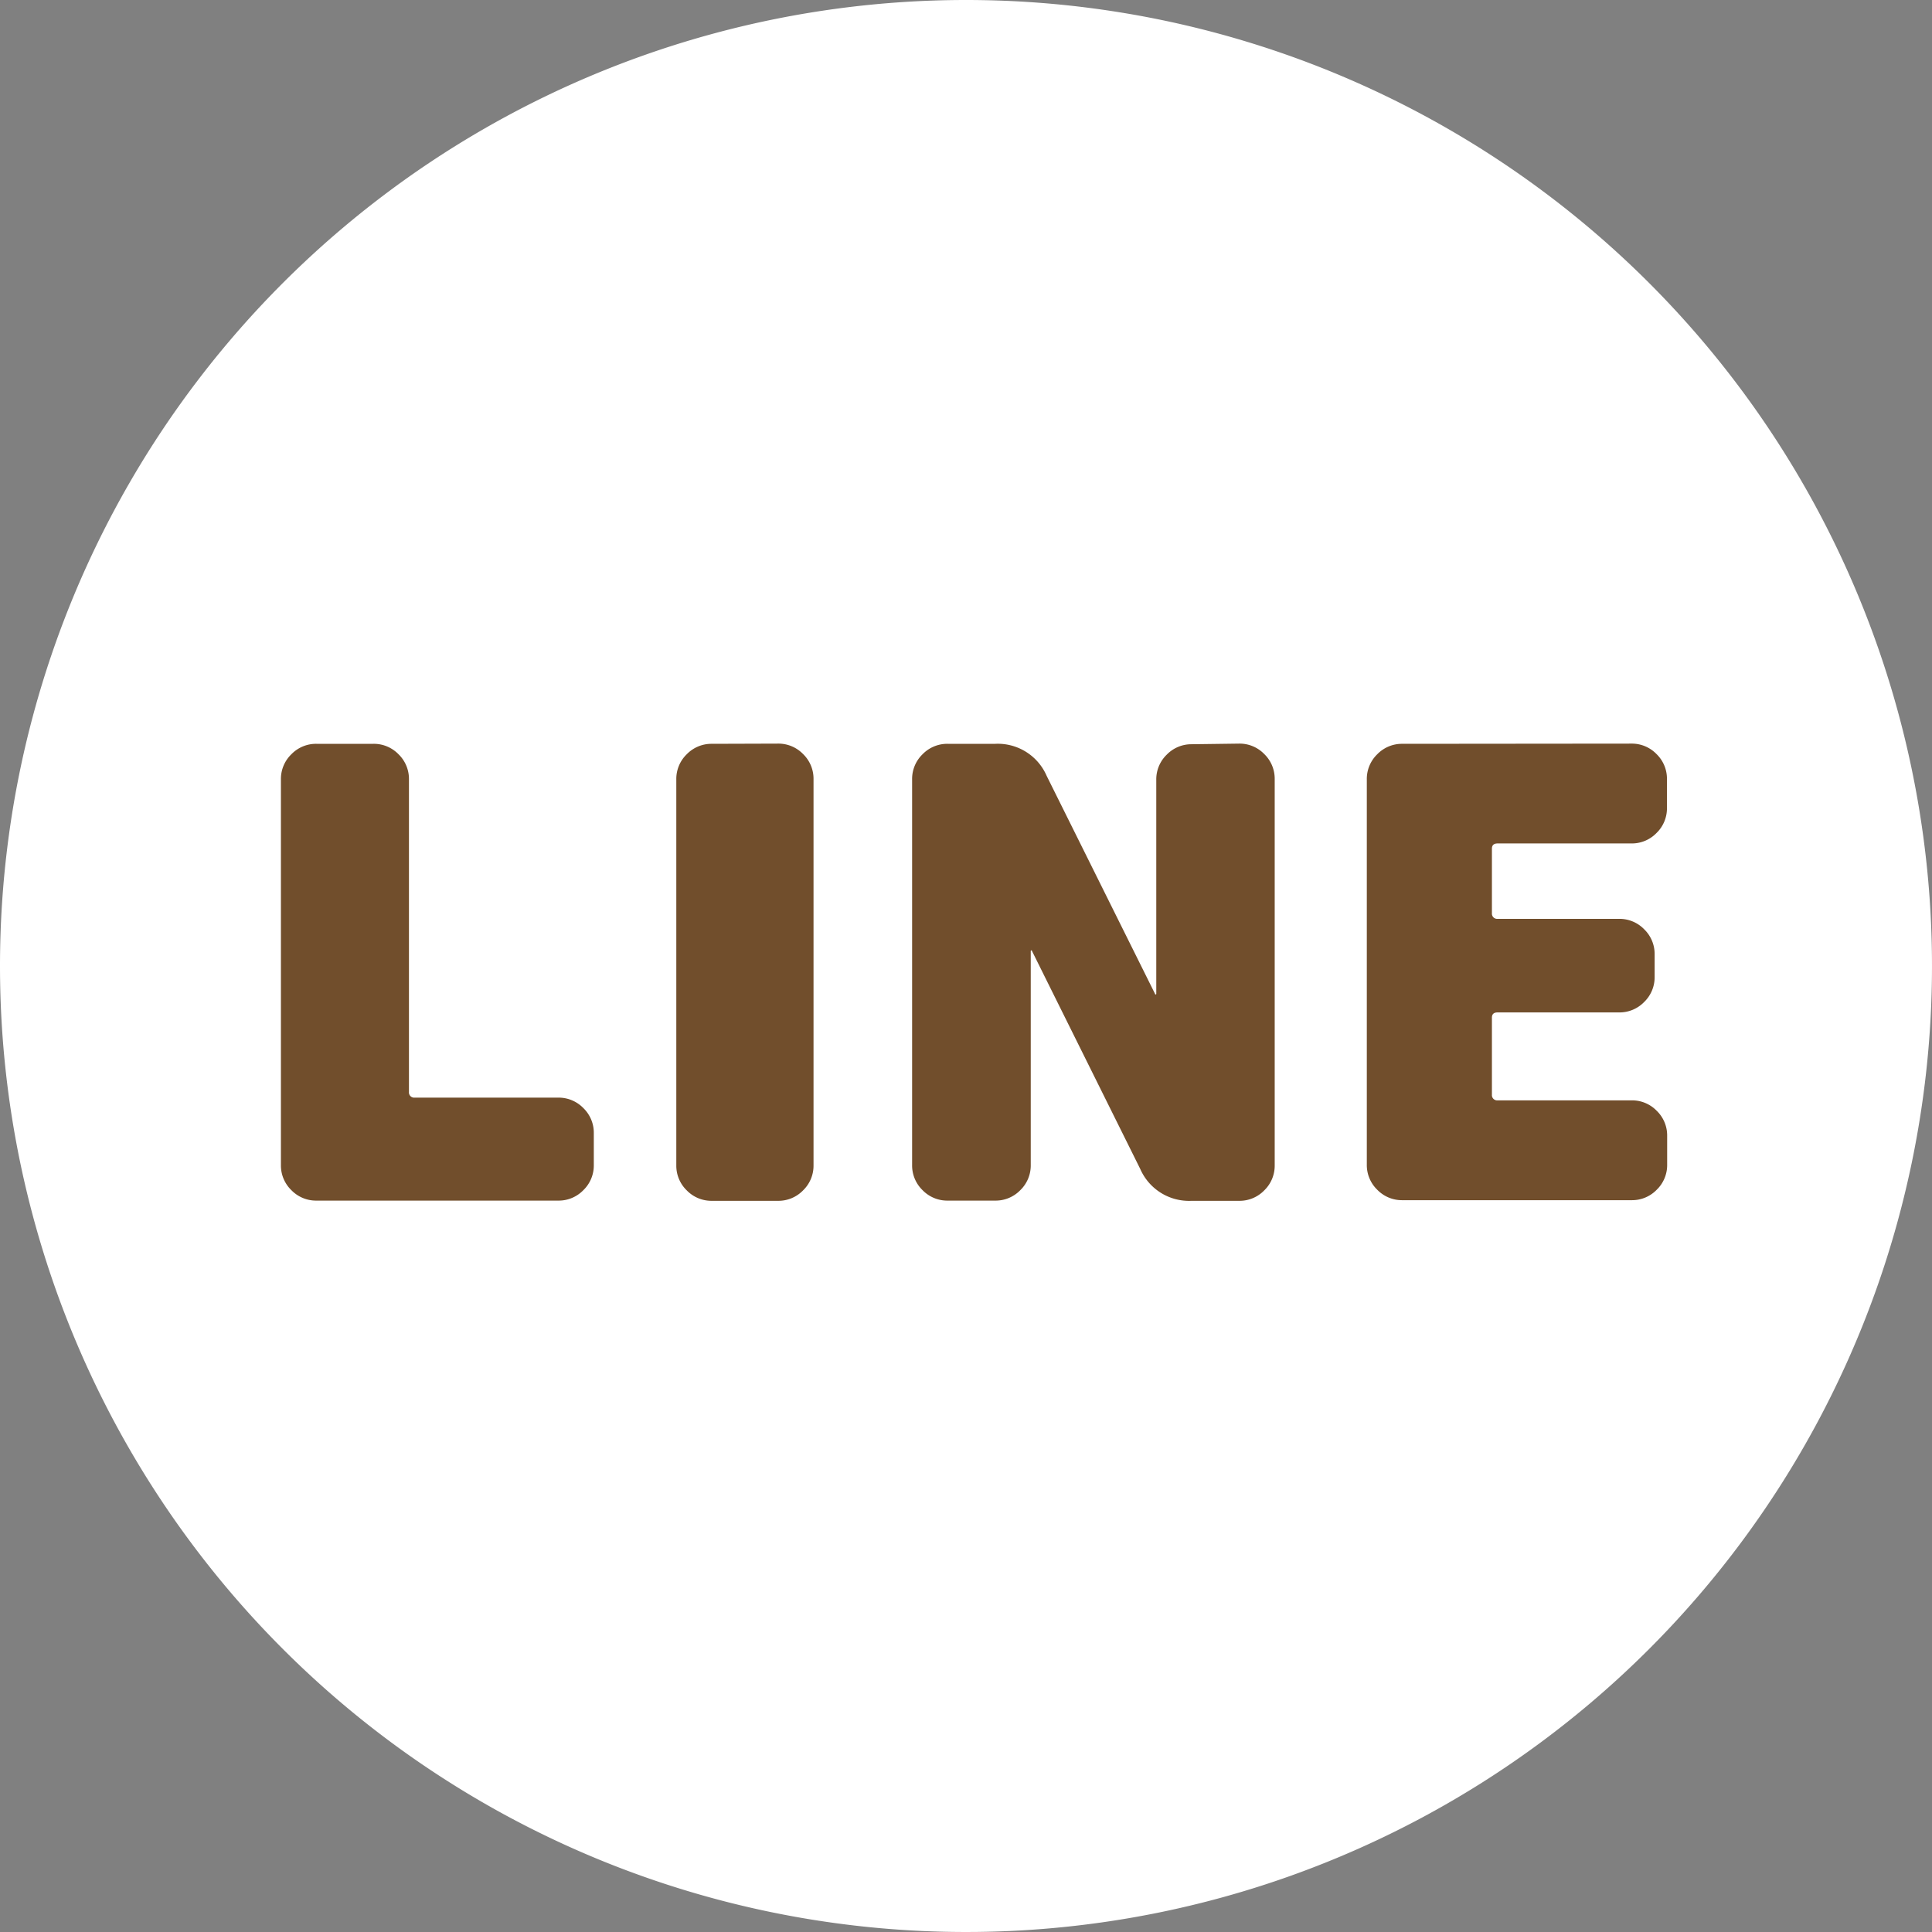
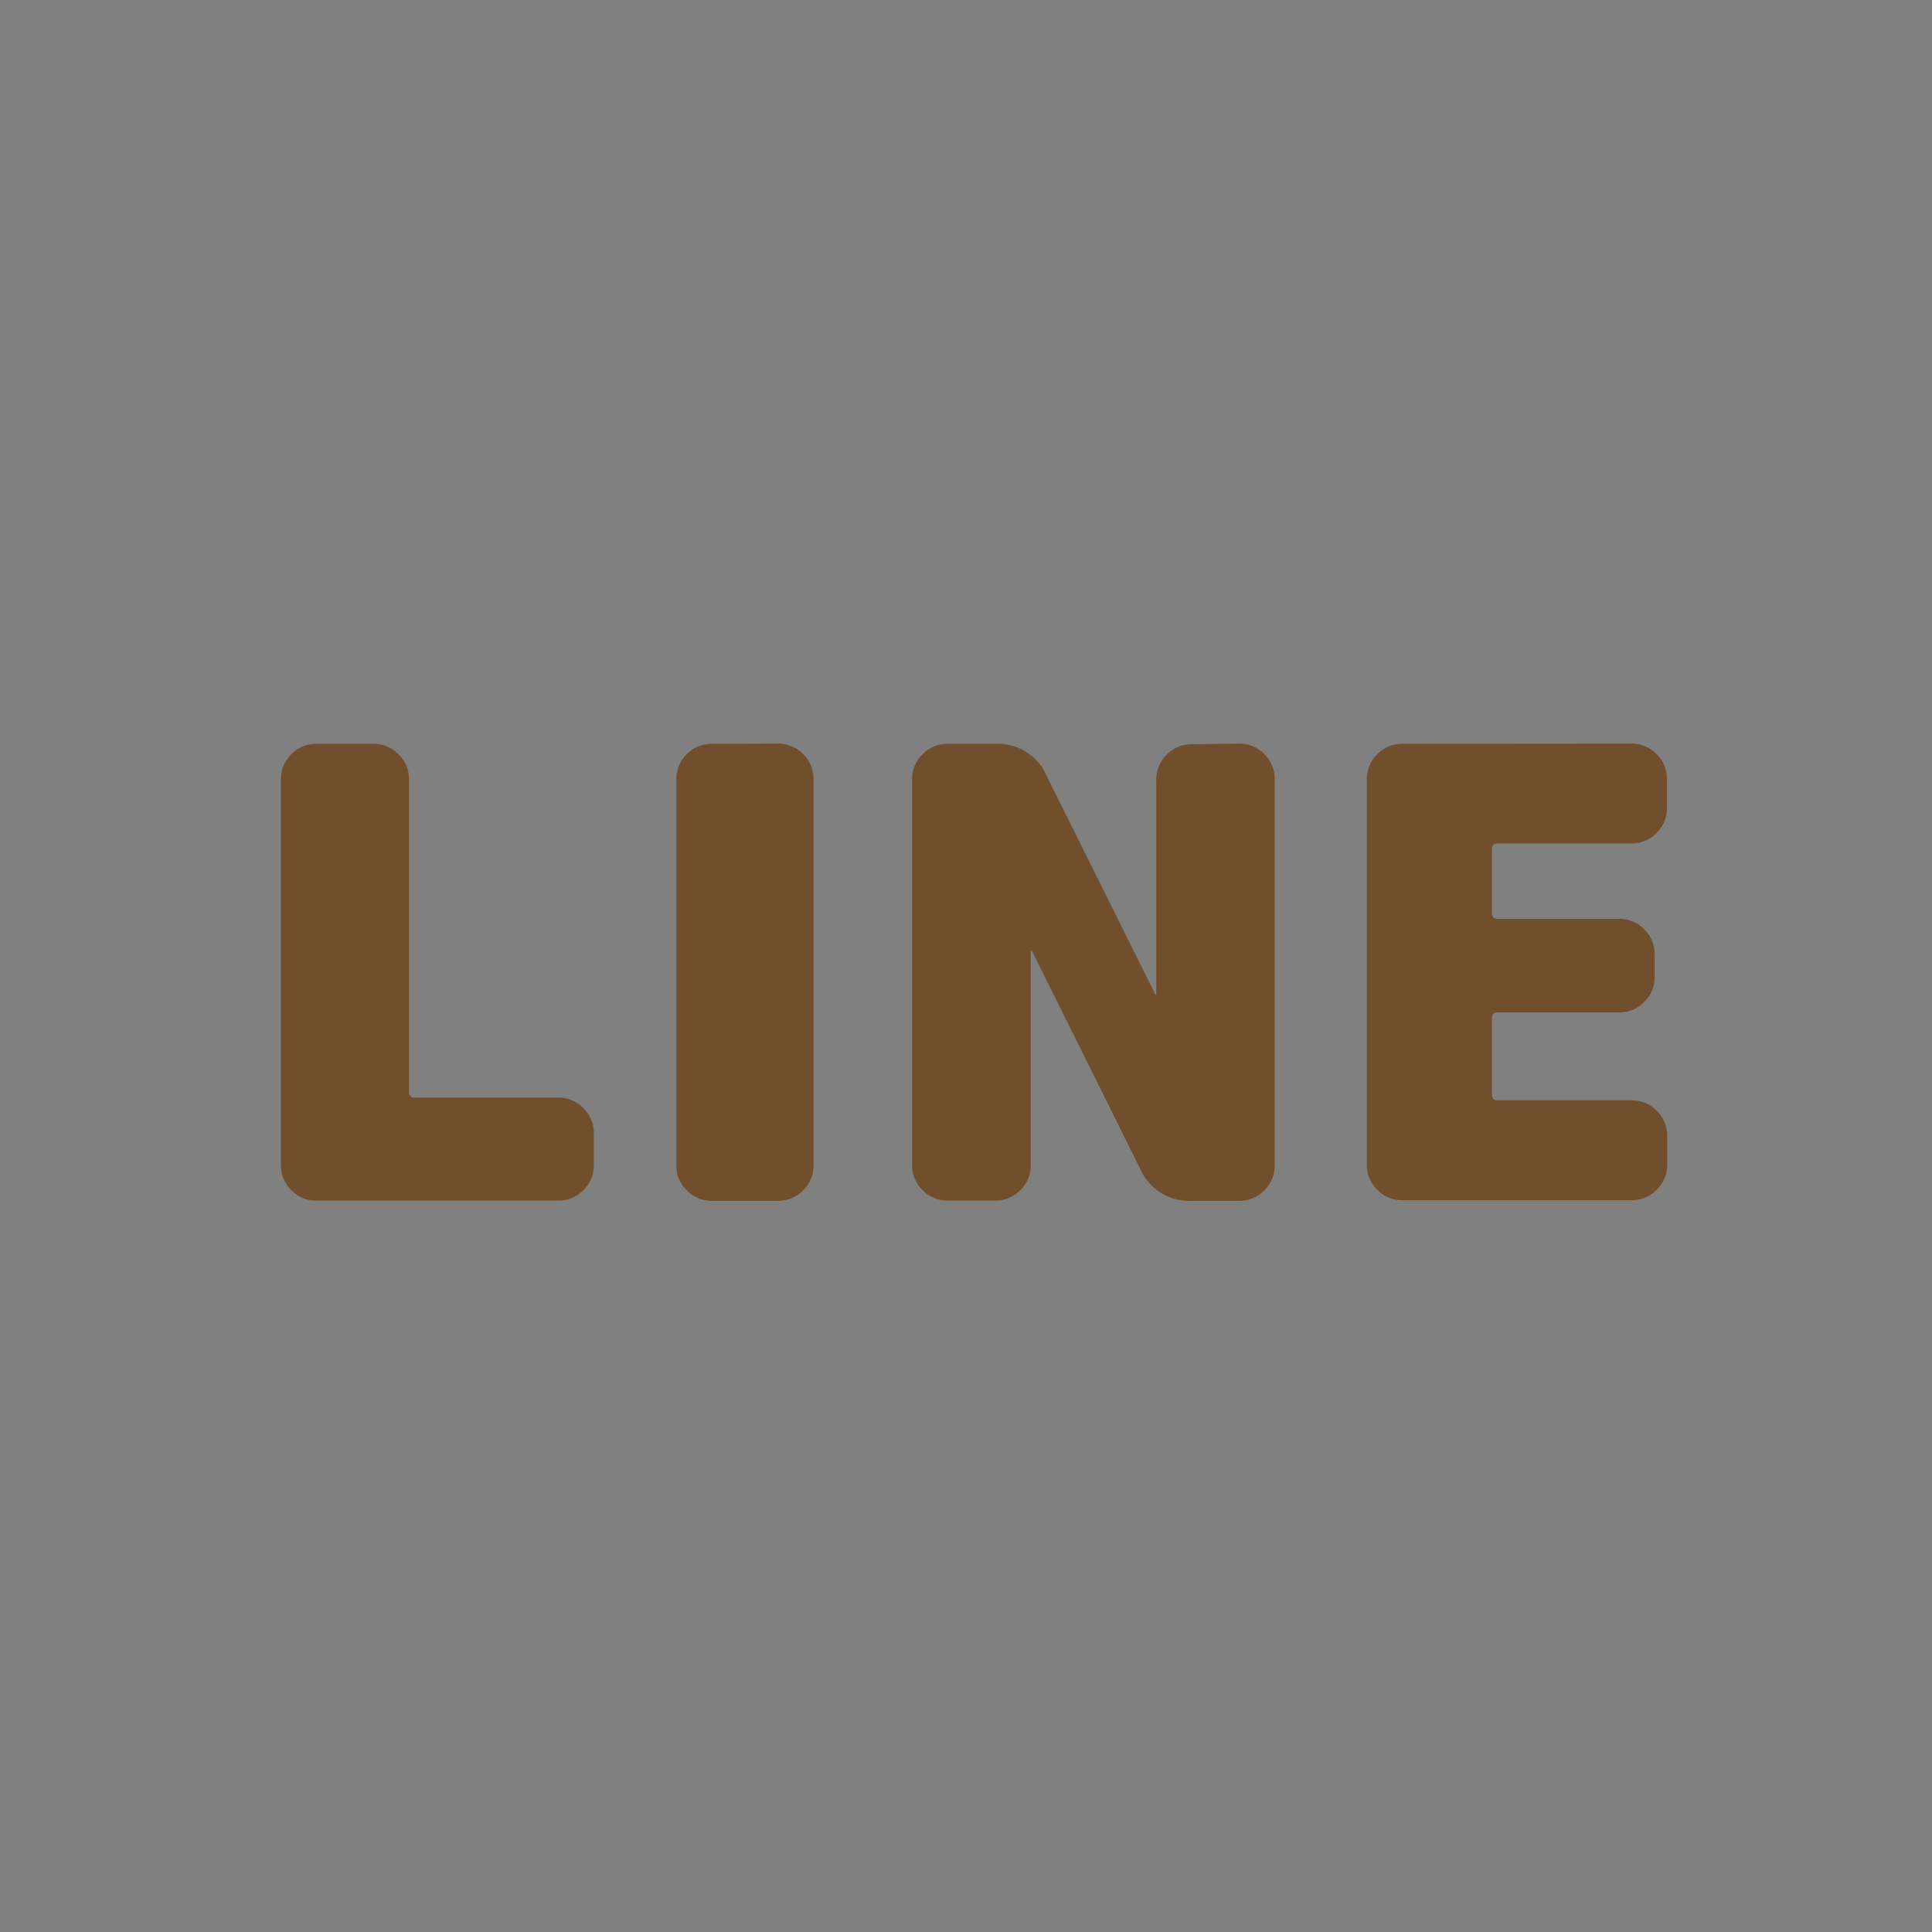
<svg xmlns="http://www.w3.org/2000/svg" width="37" height="37" viewBox="0 0 37 37">
  <rect x="0" y="0" width="37" height="37" fill="#808080" stroke="none" />
  <g id="グループ_25303" data-name="グループ 25303" transform="translate(-776 -740)">
-     <path id="パス_41975" data-name="パス 41975" d="M18.5,0A18.5,18.5,0,1,1,0,18.5,18.5,18.5,0,0,1,18.5,0Z" transform="translate(776 740)" fill="#fff" />
    <path id="パス_41974" data-name="パス 41974" d="M6.192-1.98a.657.657,0,0,1,.48.2.657.657,0,0,1,.2.48v.612a.657.657,0,0,1-.2.48.657.657,0,0,1-.48.2H1.56a.657.657,0,0,1-.48-.2.657.657,0,0,1-.2-.48V-8.076a.657.657,0,0,1,.2-.48.657.657,0,0,1,.48-.2H2.652a.657.657,0,0,1,.48.2.657.657,0,0,1,.2.48v5.988a.1.1,0,0,0,.108.108ZM10.4-8.76a.657.657,0,0,1,.48.2.657.657,0,0,1,.2.48V-.684a.657.657,0,0,1-.2.48.657.657,0,0,1-.48.2H9.132a.657.657,0,0,1-.48-.2.657.657,0,0,1-.2-.48V-8.076a.657.657,0,0,1,.2-.48.657.657,0,0,1,.48-.2Zm8.832,0a.657.657,0,0,1,.48.2.657.657,0,0,1,.2.48V-.684a.657.657,0,0,1-.2.48.657.657,0,0,1-.48.2h-.912a1.02,1.02,0,0,1-.984-.612L15.264-4.788a.011.011,0,0,0-.012-.012.011.011,0,0,0-.012.012v4.1a.657.657,0,0,1-.2.48.657.657,0,0,1-.48.2h-.912a.657.657,0,0,1-.48-.2.657.657,0,0,1-.2-.48V-8.076a.657.657,0,0,1,.2-.48.657.657,0,0,1,.48-.2h.912a1.02,1.02,0,0,1,.984.612l2.076,4.176a.011.011,0,0,0,.012.012.011.011,0,0,0,.012-.012v-4.1a.657.657,0,0,1,.2-.48.657.657,0,0,1,.48-.2Zm7.512,0a.657.657,0,0,1,.48.2.657.657,0,0,1,.2.48v.552a.657.657,0,0,1-.2.48.657.657,0,0,1-.48.2H24.18q-.108,0-.108.1v1.236a.1.1,0,0,0,.108.108h2.328a.657.657,0,0,1,.48.2.657.657,0,0,1,.2.48v.432a.657.657,0,0,1-.2.48.657.657,0,0,1-.48.2H24.18q-.108,0-.108.1v1.476a.1.1,0,0,0,.108.108h2.568a.657.657,0,0,1,.48.2.657.657,0,0,1,.2.48v.552a.657.657,0,0,1-.2.48.657.657,0,0,1-.48.2H22.356a.657.657,0,0,1-.48-.2.657.657,0,0,1-.2-.48V-8.076a.657.657,0,0,1,.2-.48.657.657,0,0,1,.48-.2Z" transform="translate(780.5 763.001)" fill="#714e2c" />
  </g>
</svg>